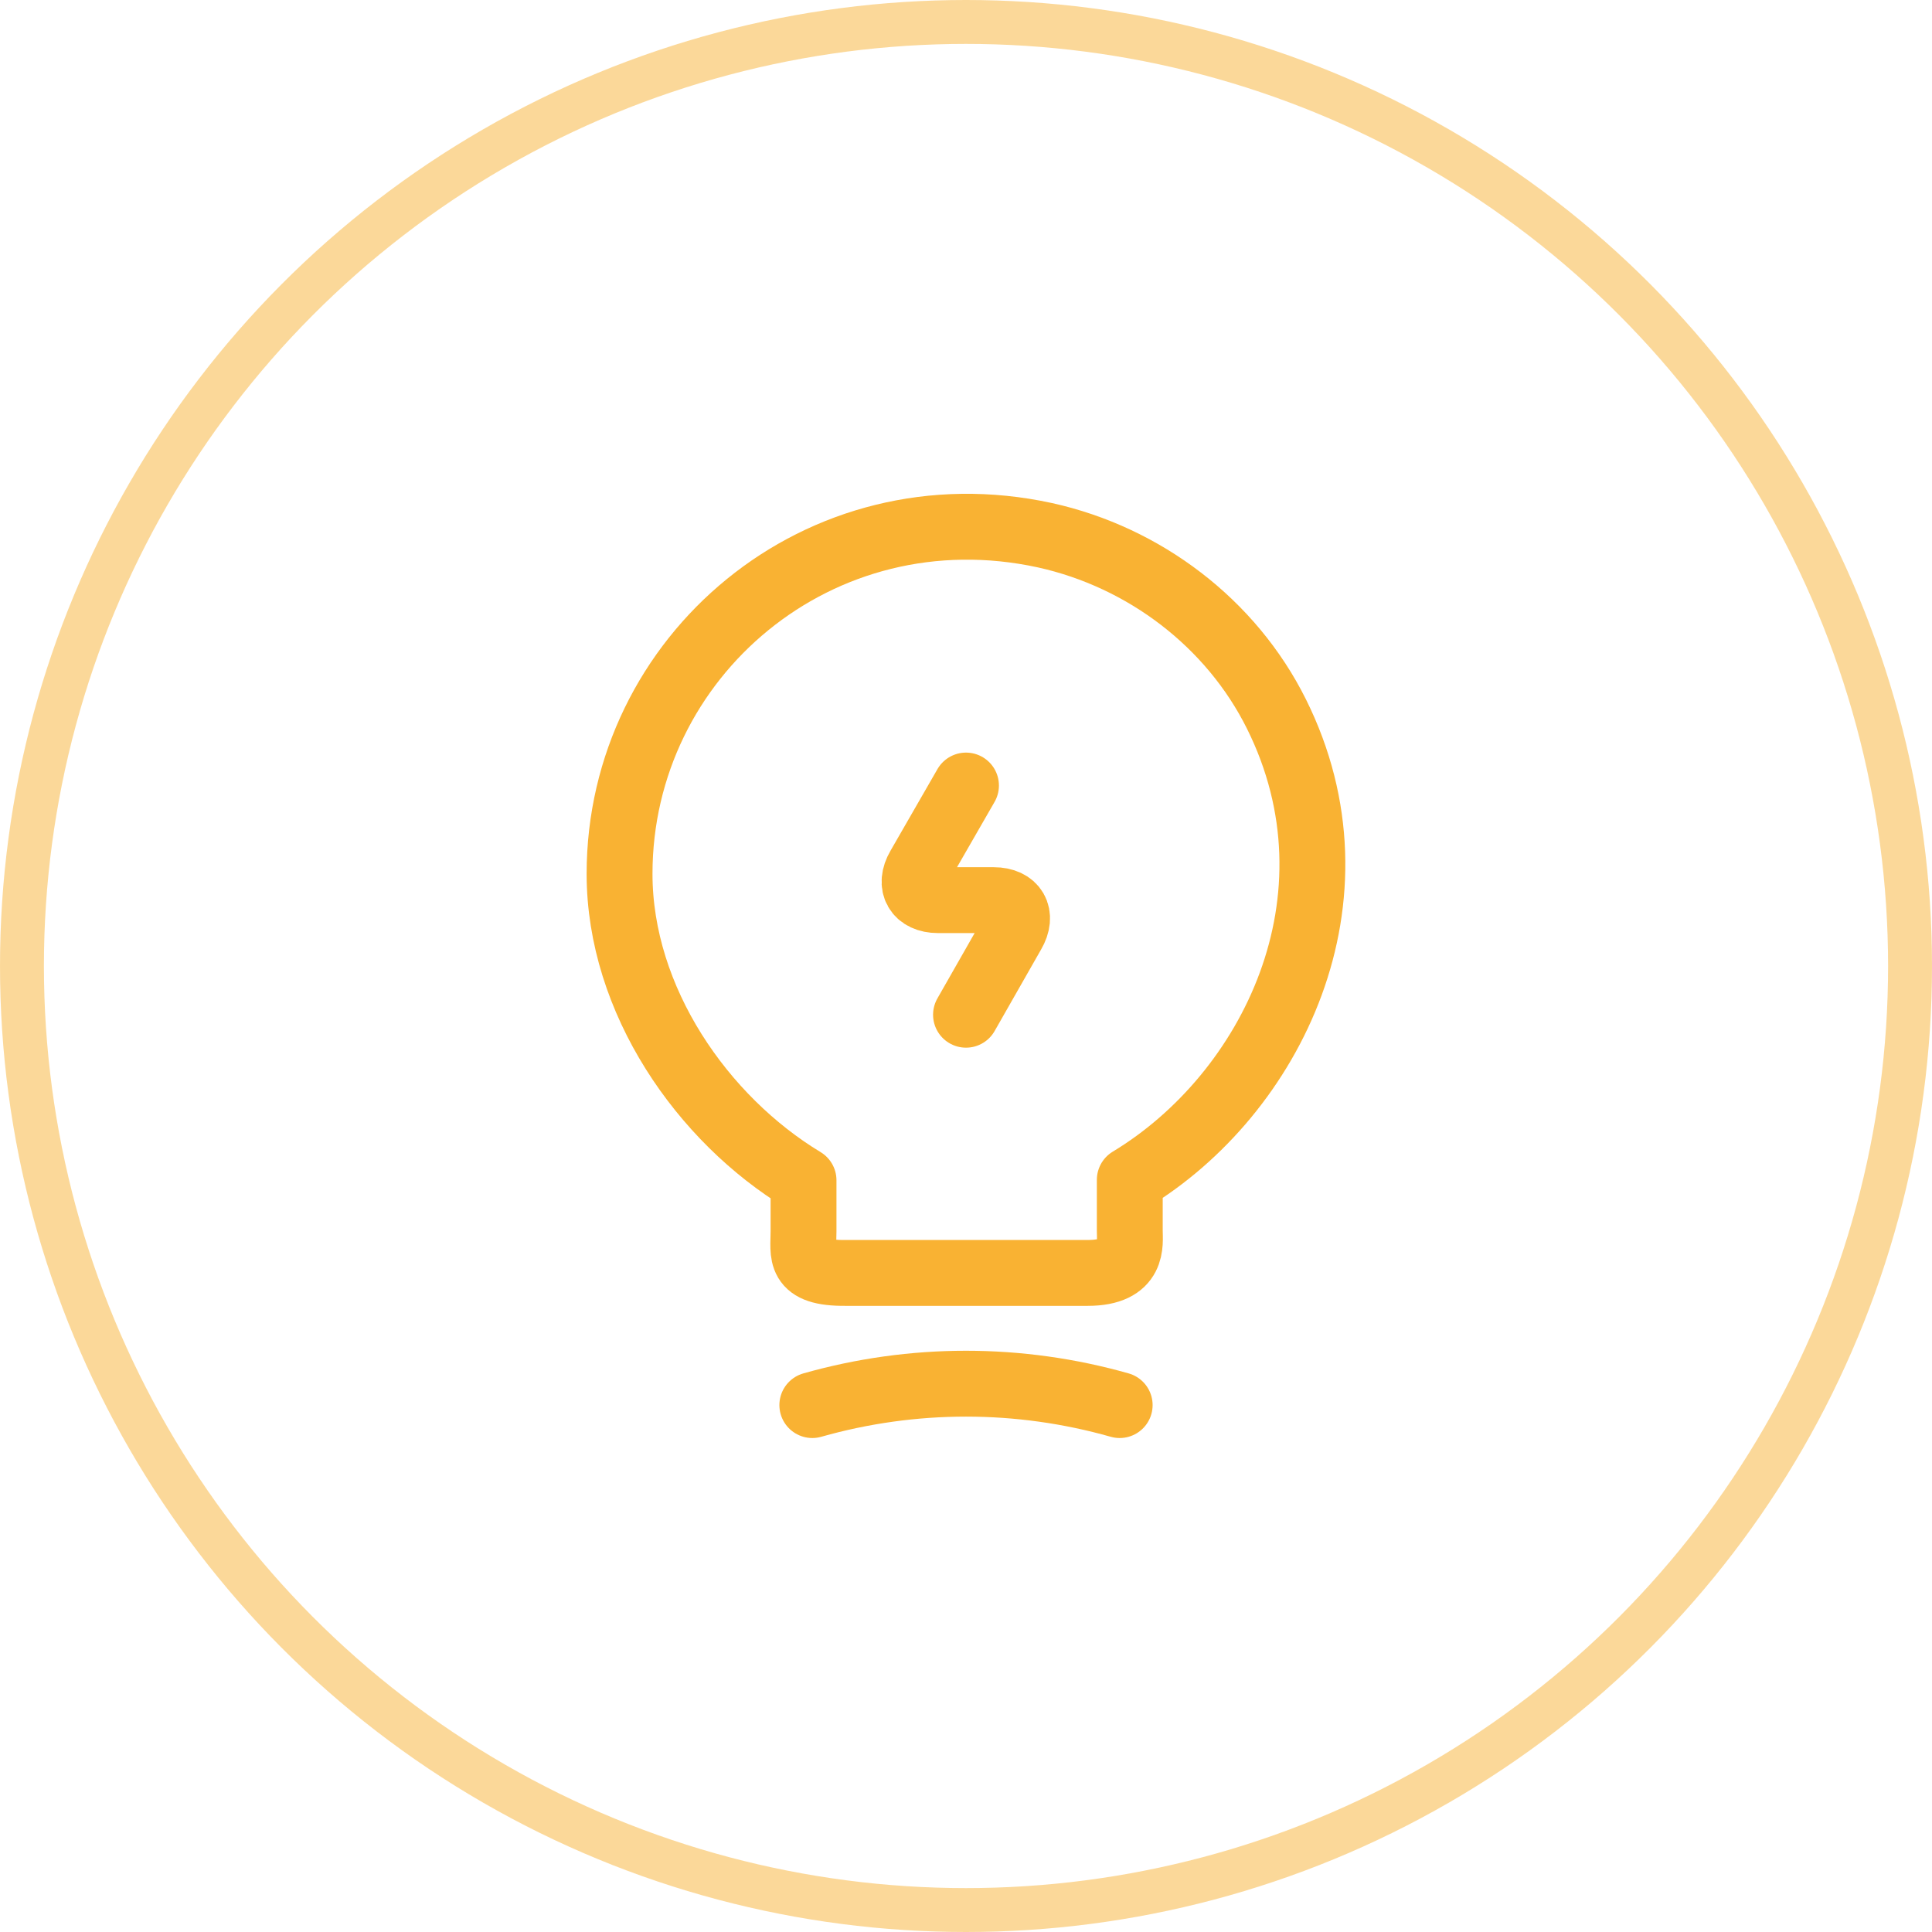
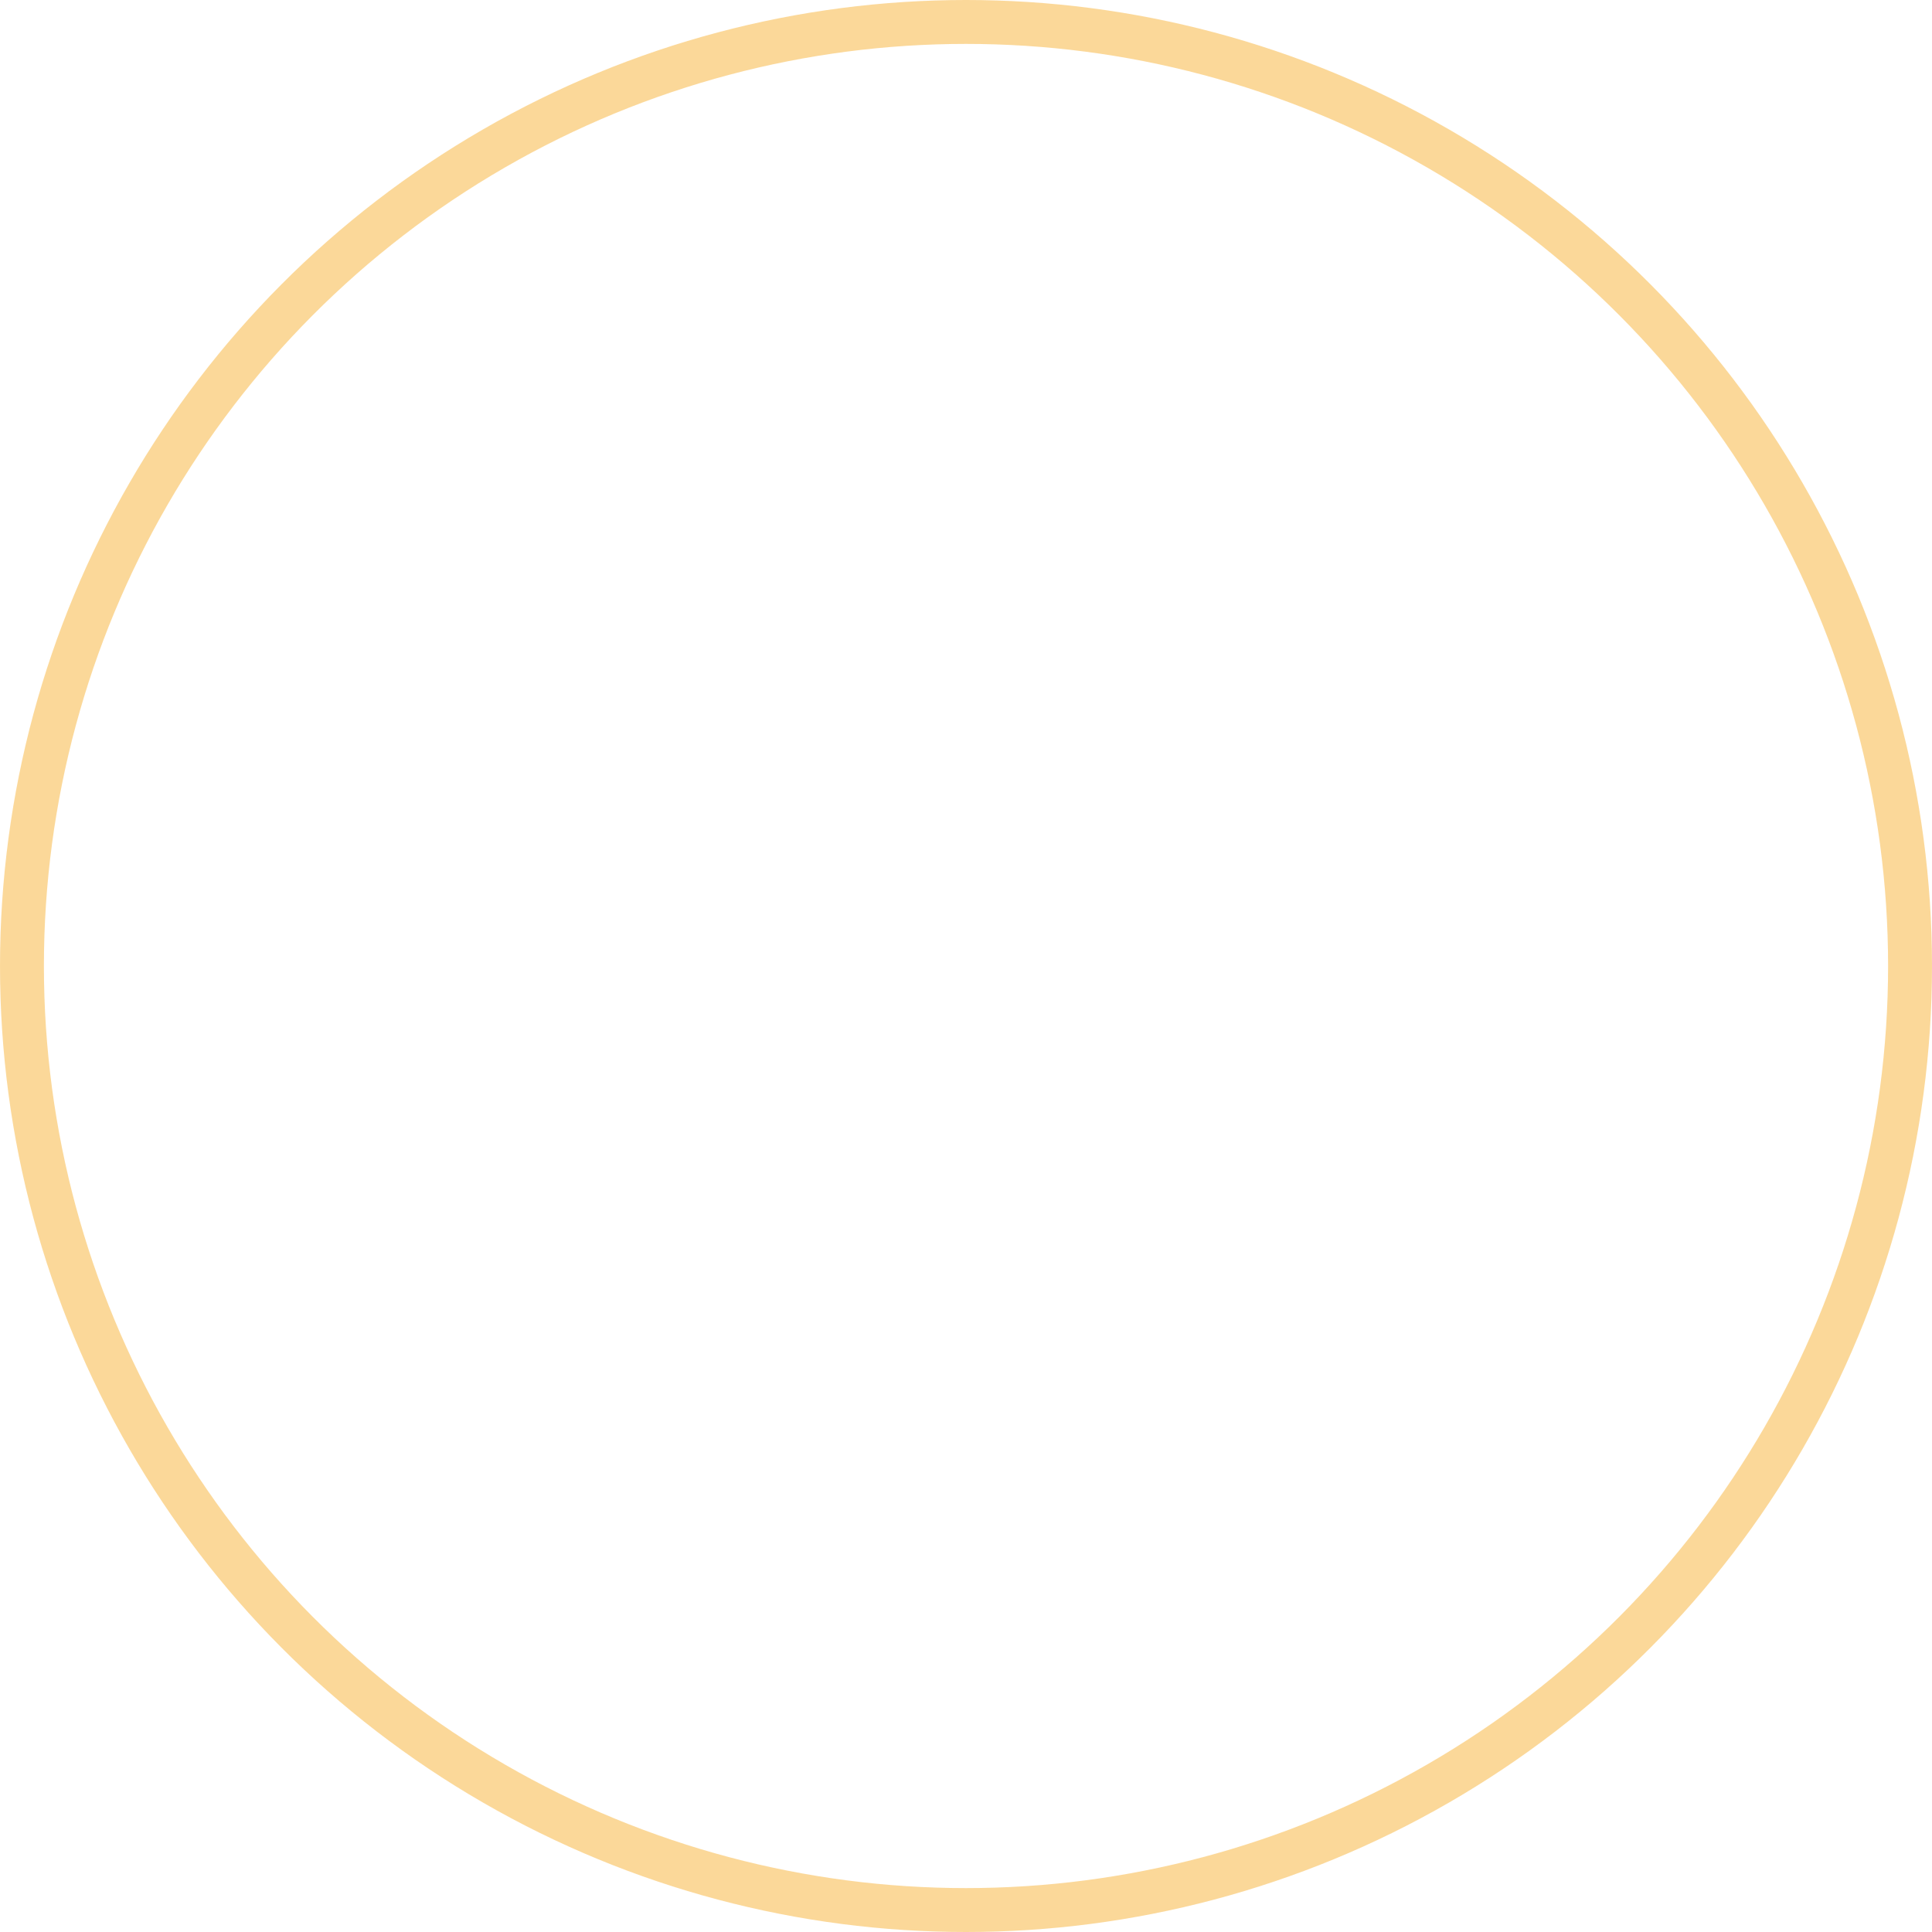
<svg xmlns="http://www.w3.org/2000/svg" width="44" height="44" viewBox="0 0 44 44" fill="none">
  <circle opacity="0.5" cx="22" cy="22" r="21.5" stroke="#F9B235" />
-   <path d="M22 17.89L20.93 19.75C20.69 20.16 20.89 20.5 21.36 20.5H22.63C23.11 20.5 23.3 20.84 23.06 21.25L22 23.11" stroke="#F9B233" stroke-width="1.5" stroke-linecap="round" stroke-linejoin="round" />
-   <path d="M18.3 28.04V26.88C16 25.49 14.11 22.78 14.11 19.9C14.11 14.95 18.66 11.07 23.8 12.19C26.06 12.69 28.04 14.19 29.07 16.26C31.16 20.46 28.96 24.92 25.73 26.87V28.03C25.73 28.32 25.84 28.99 24.77 28.99H19.26C18.16 29 18.3 28.57 18.3 28.04Z" stroke="#F9B233" stroke-width="1.5" stroke-linecap="round" stroke-linejoin="round" />
-   <path d="M18.5 32C20.79 31.35 23.21 31.35 25.5 32" stroke="#F9B233" stroke-width="1.5" stroke-linecap="round" stroke-linejoin="round" />
</svg>